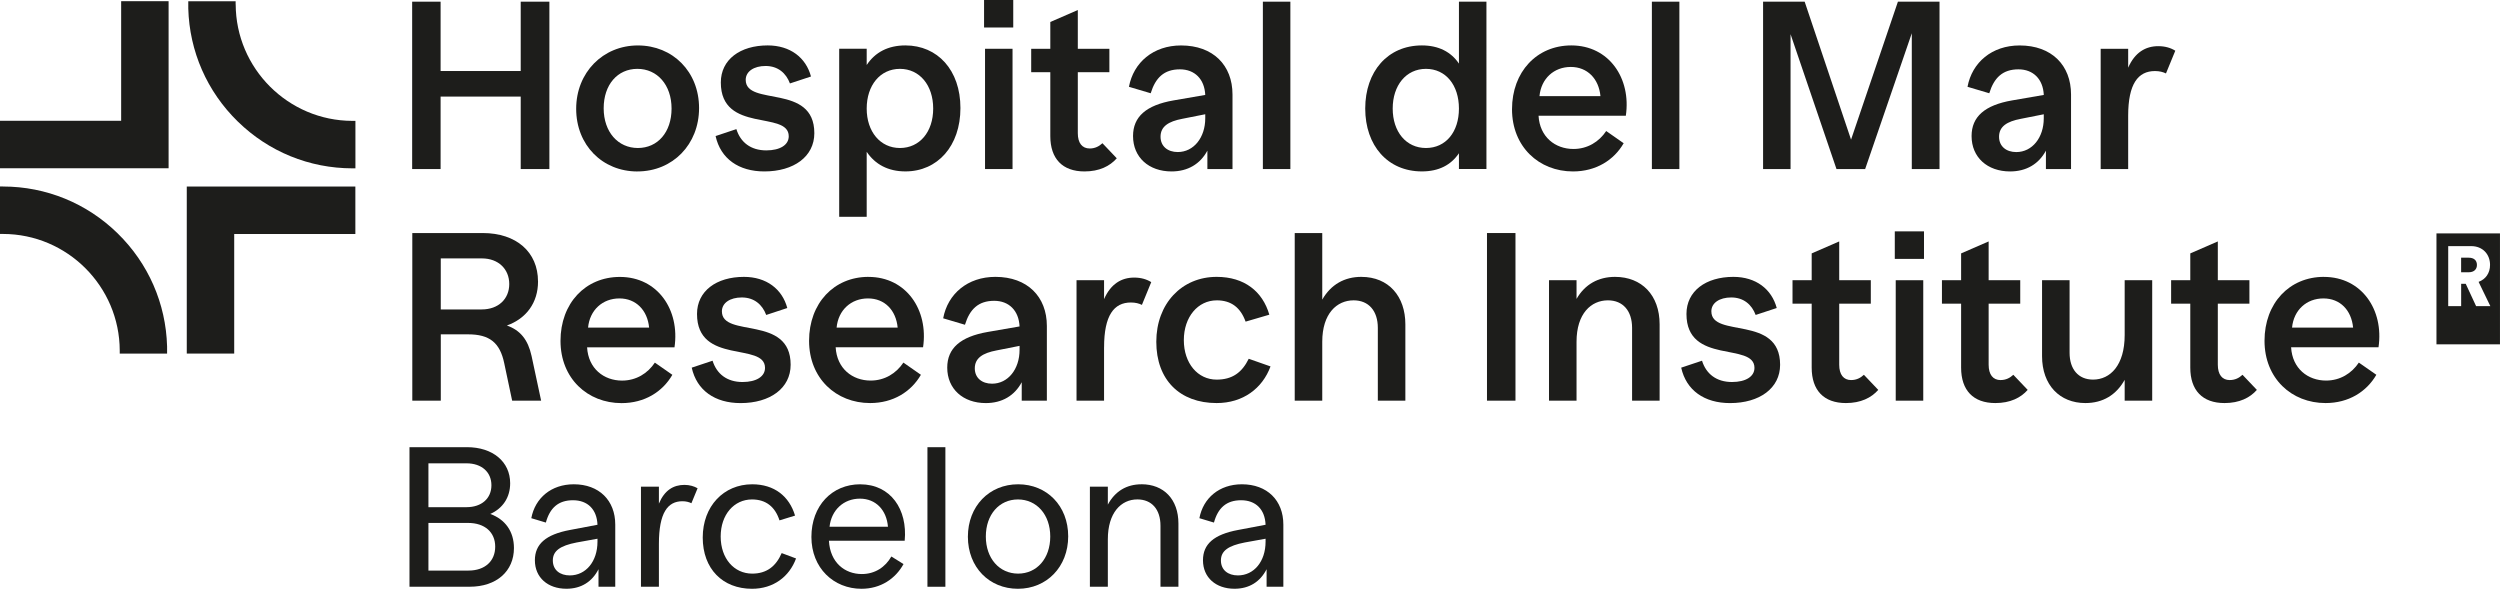
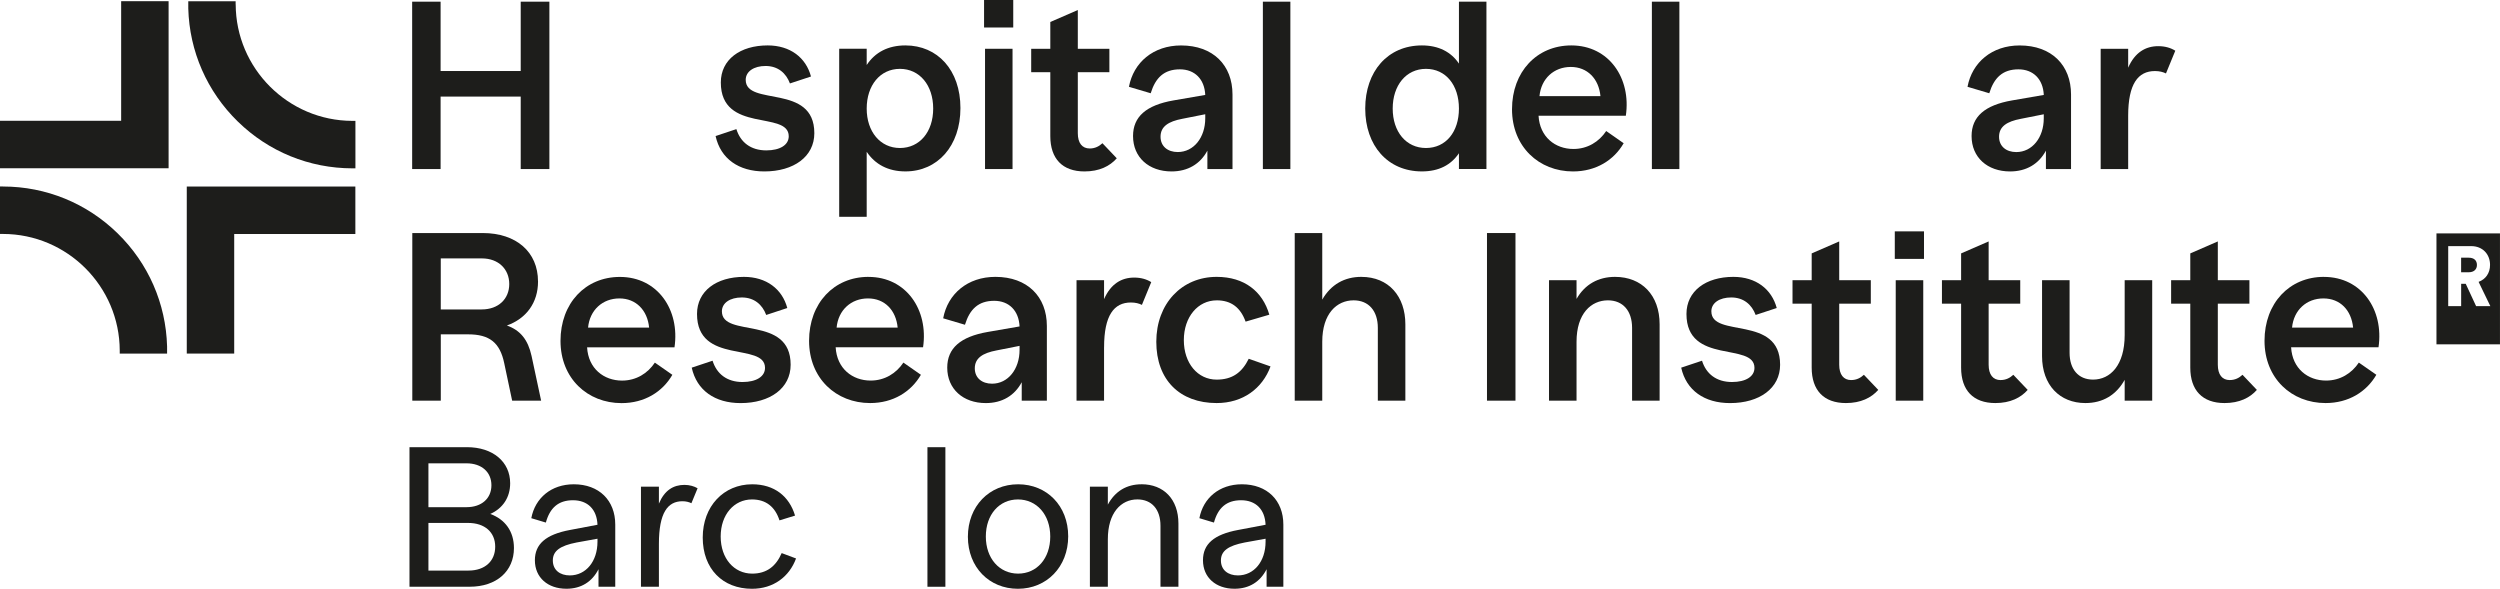
<svg xmlns="http://www.w3.org/2000/svg" id="Layer_2" data-name="Layer 2" viewBox="0 0 879.03 207.01">
  <defs>
    <style>
      .cls-1 {
        fill: #1d1d1b;
      }
    </style>
  </defs>
  <g id="Capa_1" data-name="Capa 1">
    <g>
      <path class="cls-1" d="m784.02,133.64c-2.69,0-4.21-1.94-4.21-5.39v-21.47h11.11v-8.25h-11.11v-13.64l-9.68,4.21v9.43h-6.74v8.25h6.74v22.48c0,8,4.3,12.46,12.04,12.46,5.22,0,8.93-1.85,11.37-4.63l-5.05-5.31c-1.18,1.1-2.61,1.85-4.46,1.85Z" />
      <path class="cls-1" d="m305.36,97.35c-12.13,0-20.88,9.26-20.88,22.48s9.51,21.89,21.47,21.89c8.08,0,14.4-3.96,17.85-9.94l-6.15-4.29c-2.53,3.79-6.57,6.32-11.53,6.32-6.4,0-11.87-4.21-12.29-11.7h30.73c1.94-13.13-5.89-24.75-19.2-24.75Zm-11.2,17.85c.59-6.23,5.14-10.27,11.03-10.27s9.85,4.13,10.44,10.27h-21.47Z" />
-       <path class="cls-1" d="m388.21,122.1c0-11.2,3.45-15.74,9.43-15.74,1.6,0,2.86.34,3.87.84l3.28-8c-1.6-1.01-3.62-1.6-5.98-1.6-4.46,0-8.25,2.19-10.61,7.58v-6.65h-9.68v42.35h9.68v-18.78Z" />
+       <path class="cls-1" d="m388.21,122.1c0-11.2,3.45-15.74,9.43-15.74,1.6,0,2.86.34,3.87.84l3.28-8c-1.6-1.01-3.62-1.6-5.98-1.6-4.46,0-8.25,2.19-10.61,7.58v-6.65h-9.68v42.35h9.68v-18.78" />
      <rect class="cls-1" x="666.23" y="81.35" width="10.27" height="9.68" />
      <path class="cls-1" d="m359.25,134.4v6.48h8.84v-26.27c0-10.27-6.82-17.26-18.1-17.26-9.77,0-16.76,5.98-18.36,14.57l7.66,2.27c1.68-5.47,4.72-8.42,10.27-8.42,5.22,0,8.67,3.45,8.93,9.01l-11.2,1.94c-9.6,1.68-14.23,5.73-14.23,12.55,0,7.49,5.56,12.46,13.56,12.46,5.73,0,10.1-2.61,12.63-7.33Zm-16.5-4.88c0-3.62,2.78-5.39,7.66-6.31l8.08-1.6v1.43c0,6.74-4.04,11.87-9.68,11.87-3.54,0-6.06-2.02-6.06-5.39Z" />
      <path class="cls-1" d="m427.78,105.6c5.22,0,8.42,2.61,10.19,7.49l8.34-2.44c-2.36-8.17-8.76-13.3-18.52-13.3-12.29,0-21.22,9.43-21.22,22.82s8.25,21.55,21.22,21.55c9.26,0,16.08-5.14,18.94-12.88l-7.66-2.69c-2.36,4.8-5.73,7.33-11.28,7.33-6.65,0-11.54-5.73-11.54-13.89s4.97-13.98,11.54-13.98Z" />
      <path class="cls-1" d="m278,128.25c0-17.68-24.17-9.26-24.17-18.78,0-2.95,2.86-4.88,6.99-4.88,4.38,0,7.24,2.53,8.59,6.15l7.41-2.44c-1.77-6.65-7.33-10.95-15.24-10.95-9.68,0-16.5,4.97-16.5,13.05,0,18.02,23.91,9.77,23.91,18.95,0,3.03-3.03,4.97-7.91,4.97-5.47,0-9.09-2.86-10.53-7.49l-7.33,2.44c1.77,8,8.17,12.46,17.18,12.46,10.36,0,17.6-5.22,17.6-13.47Z" />
      <path class="cls-1" d="m189.17,98.95c0-10.36-7.66-17.01-19.45-17.01h-24.75v58.94h10.02v-23.32h9.6c7.49,0,11.2,2.86,12.71,10.19l2.78,13.14h10.19l-3.37-15.75c-1.26-5.73-3.96-9.01-8.67-10.69,6.82-2.44,10.95-8,10.95-15.49Zm-19.79,9.85h-14.4v-17.94h14.48c5.81,0,9.6,3.79,9.6,9.01s-3.79,8.93-9.68,8.93Z" />
      <path class="cls-1" d="m817.11,97.35c-12.13,0-20.88,9.26-20.88,22.48s9.51,21.89,21.47,21.89c8.08,0,14.4-3.96,17.85-9.94l-6.15-4.29c-2.53,3.79-6.57,6.32-11.53,6.32-6.4,0-11.87-4.21-12.29-11.7h30.73c1.94-13.13-5.89-24.75-19.2-24.75Zm-11.2,17.85c.59-6.23,5.14-10.27,11.03-10.27s9.85,4.13,10.44,10.27h-21.47Z" />
      <path class="cls-1" d="m236.41,131.79l-6.15-4.29c-2.53,3.79-6.57,6.32-11.54,6.32-6.4,0-11.87-4.21-12.29-11.7h30.73c1.94-13.13-5.89-24.75-19.2-24.75-12.13,0-20.88,9.26-20.88,22.48s9.51,21.89,21.47,21.89c8.08,0,14.4-3.96,17.85-9.94Zm-18.61-26.86c5.81,0,9.85,4.13,10.44,10.27h-21.47c.59-6.23,5.14-10.27,11.03-10.27Z" />
      <path class="cls-1" d="m747.06,117.81c0,10.61-5.05,15.66-11.12,15.66-5.22,0-8.25-3.71-8.25-9.43v-25.51h-9.68v26.69c0,10.19,6.23,16.5,15.24,16.5,6.15,0,10.86-2.86,13.81-8.17v7.33h9.68v-42.35h-9.68v19.28Z" />
      <path class="cls-1" d="m703.44,133.64c-2.69,0-4.21-1.94-4.21-5.39v-21.47h11.11v-8.25h-11.11v-13.64l-9.68,4.21v9.43h-6.74v8.25h6.74v22.48c0,8,4.29,12.46,12.04,12.46,5.22,0,8.93-1.85,11.37-4.63l-5.05-5.31c-1.18,1.1-2.61,1.85-4.46,1.85Z" />
      <rect class="cls-1" x="522.84" y="81.94" width="10.02" height="58.94" />
      <path class="cls-1" d="m478.64,97.35c-5.89,0-10.69,2.69-13.72,8v-23.41h-9.68v58.94h9.68v-20.71c0-9.94,5.14-14.57,11.03-14.57,5.3,0,8.51,3.71,8.51,9.68v25.6h9.68v-26.86c0-9.77-5.81-16.67-15.49-16.67Z" />
      <path class="cls-1" d="m567.89,97.35c-5.89,0-10.61,2.61-13.56,7.75v-6.57h-9.68v42.35h9.68v-20.71c0-9.94,5.14-14.57,11.03-14.57,5.3,0,8.5,3.71,8.5,9.68v25.6h9.68v-26.86c0-10.27-6.32-16.67-15.66-16.67Z" />
      <path class="cls-1" d="m650.9,133.64c-2.69,0-4.21-1.94-4.21-5.39v-21.47h11.11v-8.25h-11.11v-13.64l-9.68,4.21v9.43h-6.74v8.25h6.74v22.48c0,8,4.29,12.46,12.04,12.46,5.22,0,8.92-1.85,11.37-4.63l-5.05-5.31c-1.18,1.1-2.61,1.85-4.46,1.85Z" />
      <rect class="cls-1" x="666.56" y="98.53" width="9.68" height="42.35" />
      <path class="cls-1" d="m601.73,109.47c0-2.95,2.86-4.88,6.99-4.88,4.38,0,7.24,2.53,8.59,6.15l7.41-2.44c-1.77-6.65-7.33-10.95-15.24-10.95-9.68,0-16.5,4.97-16.5,13.05,0,18.02,23.91,9.77,23.91,18.95,0,3.03-3.03,4.97-7.91,4.97-5.47,0-9.09-2.86-10.53-7.49l-7.32,2.44c1.77,8,8.17,12.46,17.18,12.46,10.36,0,17.6-5.22,17.6-13.47,0-17.68-24.17-9.26-24.17-18.78Z" />
      <path class="cls-1" d="m401.38,170.28c-5.26,0-9.32,2.45-11.85,7.15v-6.31h-6.31v35.19h6.31v-16.69c0-9.32,4.63-14.02,10.38-14.02,5.05,0,8.13,3.5,8.13,9.25v21.45h6.31v-22.22c0-8.55-5.19-13.81-12.97-13.81Z" />
      <path class="cls-1" d="m264.48,201.69c-6.38,0-11.08-5.33-11.08-13.04s4.7-13.04,11.01-13.04c4.91,0,8.13,2.59,9.67,7.36l5.47-1.68c-2.03-6.8-7.29-11.01-15.07-11.01-10.02,0-17.39,7.71-17.39,18.72s7.01,18.02,17.32,18.02c7.5,0,13.11-4.21,15.49-10.66l-5.05-1.89c-2.03,4.7-5.33,7.22-10.38,7.22Z" />
      <path class="cls-1" d="m172.37,180.72c4.42-1.96,7.01-5.82,7.01-10.8,0-7.57-6.1-12.69-15.21-12.69h-20.19v49.07h21.17c9.46,0,15.56-5.47,15.56-13.6,0-5.82-3.08-10.1-8.34-11.99Zm-21.73-17.81h13.39c5.33,0,8.76,3.08,8.76,7.71s-3.43,7.71-8.76,7.71h-13.39v-15.42Zm14.09,37.72h-14.09v-16.76h13.95c5.89,0,9.53,3.29,9.53,8.34s-3.57,8.41-9.39,8.41Z" />
      <path class="cls-1" d="m201.74,170.28c-7.92,0-13.6,4.84-14.93,11.92l5.12,1.54c1.4-5.12,4.35-7.85,9.53-7.85s8.41,3.22,8.62,8.62l-9.6,1.82c-8.69,1.61-12.41,5.05-12.41,10.66,0,6.1,4.56,10.02,11.08,10.02,5.19,0,9.04-2.45,11.29-6.87v6.17h5.89v-21.87c0-8.48-5.68-14.16-14.58-14.16Zm8.34,20.19c0,6.94-4.07,11.85-9.74,11.85-3.44,0-5.96-1.89-5.96-5.26s2.59-5.19,8.34-6.31l7.36-1.33v1.05Z" />
      <path class="cls-1" d="m231.68,177.08v-5.96h-6.31v35.19h6.31v-15.07c0-10.94,3.08-15,8.27-15,1.26,0,2.31.28,3.16.7l2.17-5.26c-1.19-.7-2.8-1.19-4.63-1.19-3.86,0-7.01,1.89-8.97,6.59Z" />
      <rect class="cls-1" x="326.1" y="157.24" width="6.31" height="49.07" />
      <path class="cls-1" d="m436.65,170.28c-7.92,0-13.6,4.84-14.93,11.92l5.12,1.54c1.4-5.12,4.35-7.85,9.53-7.85s8.41,3.22,8.62,8.62l-9.6,1.82c-8.69,1.61-12.41,5.05-12.41,10.66,0,6.1,4.56,10.02,11.08,10.02,5.19,0,9.04-2.45,11.29-6.87v6.17h5.89v-21.87c0-8.48-5.68-14.16-14.58-14.16Zm8.34,20.19c0,6.94-4.07,11.85-9.74,11.85-3.44,0-5.96-1.89-5.96-5.26s2.59-5.19,8.34-6.31l7.36-1.33v1.05Z" />
      <path class="cls-1" d="m357.99,170.28c-10.17,0-17.67,7.71-17.67,18.44s7.5,18.3,17.6,18.3,17.67-7.71,17.67-18.44-7.5-18.3-17.6-18.3Zm0,31.41c-6.59,0-11.36-5.33-11.36-13.04s4.7-13.04,11.29-13.04,11.36,5.33,11.36,13.04-4.7,13.04-11.29,13.04Z" />
-       <path class="cls-1" d="m302.48,170.28c-9.96,0-17.18,7.57-17.18,18.51s7.85,18.23,17.6,18.23c6.8,0,11.99-3.58,14.79-8.69l-4.28-2.66c-2.1,3.72-5.75,6.17-10.38,6.17-5.96,0-11.15-4-11.57-11.71h26.64c1.05-11.01-4.91-19.84-15.63-19.84Zm-10.8,14.93c.63-5.89,4.98-9.88,10.66-9.88s9.39,4.07,9.88,9.88h-20.54Z" />
      <polygon class="cls-1" points="42.6 42.47 0 42.47 0 59.16 42.6 59.16 59.28 59.16 59.28 42.47 59.28 .42 42.6 .42 42.6 42.47" />
      <path class="cls-1" d="m82.85,1.52V.44h-16.65v2.55c.41,15.07,6.59,29.18,17.42,39.75,10.84,10.59,25.14,16.43,40.26,16.45h1.09s0-16.69,0-16.69h-1.08c-22.56-.04-40.96-18.43-41.02-40.99Z" />
      <polygon class="cls-1" points="65.67 65.59 65.67 82.28 65.67 124.32 82.35 124.32 82.35 82.28 124.95 82.28 124.95 65.59 82.35 65.59 65.67 65.59" />
      <path class="cls-1" d="m1.09,65.57H0s0,16.69,0,16.69h1.08c22.56.04,40.96,18.43,41.02,40.99v1.08h16.65v-2.55c-.41-15.07-6.59-29.18-17.41-39.75-10.84-10.59-25.14-16.43-40.26-16.45Z" />
      <rect class="cls-1" x="346.01" width="10.26" height="9.67" />
      <rect class="cls-1" x="346.35" y="17.15" width="9.67" height="42.29" />
      <path class="cls-1" d="m719.37,59.44h8.83v-26.23c0-10.26-6.81-17.23-18.07-17.23-9.75,0-16.73,5.97-18.33,14.54l7.65,2.27c1.68-5.46,4.71-8.41,10.26-8.41,5.21,0,8.66,3.45,8.91,9l-11.18,1.93c-9.58,1.68-14.21,5.72-14.21,12.53,0,7.48,5.55,12.44,13.53,12.44,5.72,0,10.09-2.61,12.61-7.31v6.47Zm-.76-17.82c0,6.73-4.04,11.85-9.67,11.85-3.53,0-6.05-2.02-6.05-5.38,0-3.62,2.77-5.38,7.65-6.31l8.07-1.6v1.43Z" />
      <path class="cls-1" d="m262.2,28.08c0-2.94,2.86-4.88,6.98-4.88,4.37,0,7.23,2.52,8.57,6.14l7.4-2.44c-1.76-6.64-7.31-10.93-15.22-10.93-9.67,0-16.48,4.96-16.48,13.03,0,17.99,23.88,9.75,23.88,18.92,0,3.03-3.03,4.96-7.9,4.96-5.47,0-9.08-2.86-10.51-7.48l-7.31,2.44c1.77,7.99,8.15,12.44,17.15,12.44,10.34,0,17.57-5.21,17.57-13.45,0-17.65-24.13-9.25-24.13-18.75Z" />
      <polygon class="cls-1" points="154.92 33.96 183.09 33.96 183.09 59.44 193.17 59.44 193.17 .59 183.09 .59 183.09 24.97 154.92 24.97 154.92 .59 144.92 .59 144.92 59.44 154.92 59.44 154.92 33.96" />
      <path class="cls-1" d="m304.74,53.38c2.94,4.37,7.48,6.89,13.62,6.89,11.27,0,19.34-8.91,19.34-22.28s-8.07-22.02-19.34-22.02c-6.14,0-10.68,2.44-13.62,6.89v-5.72h-9.67v59.1h9.67v-22.87Zm11.69-29.17c6.89,0,11.69,5.72,11.69,13.96s-4.79,13.87-11.69,13.87-11.69-5.72-11.69-13.87,4.71-13.96,11.69-13.96Z" />
-       <path class="cls-1" d="m224.11,60.28c12.44,0,21.69-9.5,21.69-22.28s-9.25-22.02-21.52-22.02-21.69,9.5-21.69,22.28,9.25,22.03,21.52,22.03Zm0-36.07c6.98,0,12.02,5.63,12.02,13.96s-4.88,13.87-11.85,13.87-12.02-5.63-12.02-13.96,4.88-13.87,11.85-13.87Z" />
-       <polygon class="cls-1" points="650.85 49.1 634.54 .59 619.92 .59 619.92 59.44 629.58 59.44 629.58 12.02 645.73 59.44 655.81 59.44 672.21 11.69 672.21 59.44 681.96 59.44 681.96 .59 667.33 .59 650.85 49.1" />
      <rect class="cls-1" x="580.82" y=".59" width="9.67" height="58.85" />
      <path class="cls-1" d="m758.88,16.23c-4.45,0-8.24,2.19-10.59,7.57v-6.64h-9.67v42.29h9.67v-18.75c0-11.18,3.45-15.72,9.42-15.72,1.6,0,2.86.34,3.87.84l3.28-7.99c-1.6-1.01-3.61-1.6-5.97-1.6Z" />
      <path class="cls-1" d="m512.98,22.36c-2.77-4.12-7.15-6.39-13.03-6.39-12.02,0-19.92,9.16-19.92,22.19s7.9,22.11,19.92,22.11c5.97,0,10.26-2.27,13.03-6.39v5.55h9.67V.59h-9.67v21.77Zm-11.6,29.68c-6.98,0-11.69-5.72-11.69-13.87s4.71-13.96,11.69-13.96,11.6,5.72,11.6,13.96-4.62,13.87-11.6,13.87Z" />
      <path class="cls-1" d="m570.9,50.36l-6.14-4.29c-2.52,3.78-6.56,6.31-11.52,6.31-6.39,0-11.85-4.2-12.27-11.69h30.69c1.93-13.12-5.88-24.72-19.17-24.72-12.11,0-20.85,9.25-20.85,22.45s9.5,21.86,21.44,21.86c8.07,0,14.38-3.95,17.82-9.92Zm-18.58-26.82c5.8,0,9.84,4.12,10.42,10.26h-21.44c.59-6.22,5.13-10.26,11.01-10.26Z" />
      <rect class="cls-1" x="444.04" y=".59" width="9.67" height="58.85" />
      <path class="cls-1" d="m369.3,47.84c0,7.99,4.29,12.44,12.02,12.44,5.21,0,8.91-1.85,11.35-4.62l-5.04-5.3c-1.18,1.09-2.61,1.85-4.46,1.85-2.69,0-4.2-1.93-4.2-5.38v-21.44h11.1v-8.24h-11.1V3.53l-9.67,4.2v9.42h-6.72v8.24h6.72v22.45Z" />
      <path class="cls-1" d="m414.87,24.38c5.21,0,8.66,3.45,8.91,9l-11.18,1.93c-9.59,1.68-14.21,5.72-14.21,12.53,0,7.48,5.55,12.44,13.53,12.44,5.72,0,10.09-2.61,12.61-7.31v6.47h8.83v-26.23c0-10.26-6.81-17.23-18.08-17.23-9.75,0-16.73,5.97-18.33,14.54l7.65,2.27c1.68-5.46,4.71-8.41,10.26-8.41Zm8.91,17.23c0,6.73-4.03,11.85-9.67,11.85-3.53,0-6.05-2.02-6.05-5.38,0-3.62,2.78-5.38,7.65-6.31l8.07-1.6v1.43Z" />
      <path class="cls-1" d="m856.69,82.06v39.02h22.33v-39.02h-22.33Zm13.94,25.59l-3.65-7.86h-1.61v7.86h-4.55v-21.11h8.09c4.03,0,6.62,2.86,6.62,6.61,0,2.86-1.52,5.03-4.03,5.96l4.14,8.54h-5.01Z" />
      <polygon class="cls-1" points="871.5 99.11 871.5 99.1 871.5 99.1 871.5 99.11" />
      <path class="cls-1" d="m868.04,90.61h-2.68v5.12h2.68c1.87,0,2.88-1.07,2.88-2.56,0-1.58-1.01-2.56-2.88-2.56Z" />
      <polygon class="cls-1" points="870.92 93.18 870.92 93.17 870.92 93.18 870.92 93.18" />
    </g>
  </g>
</svg>